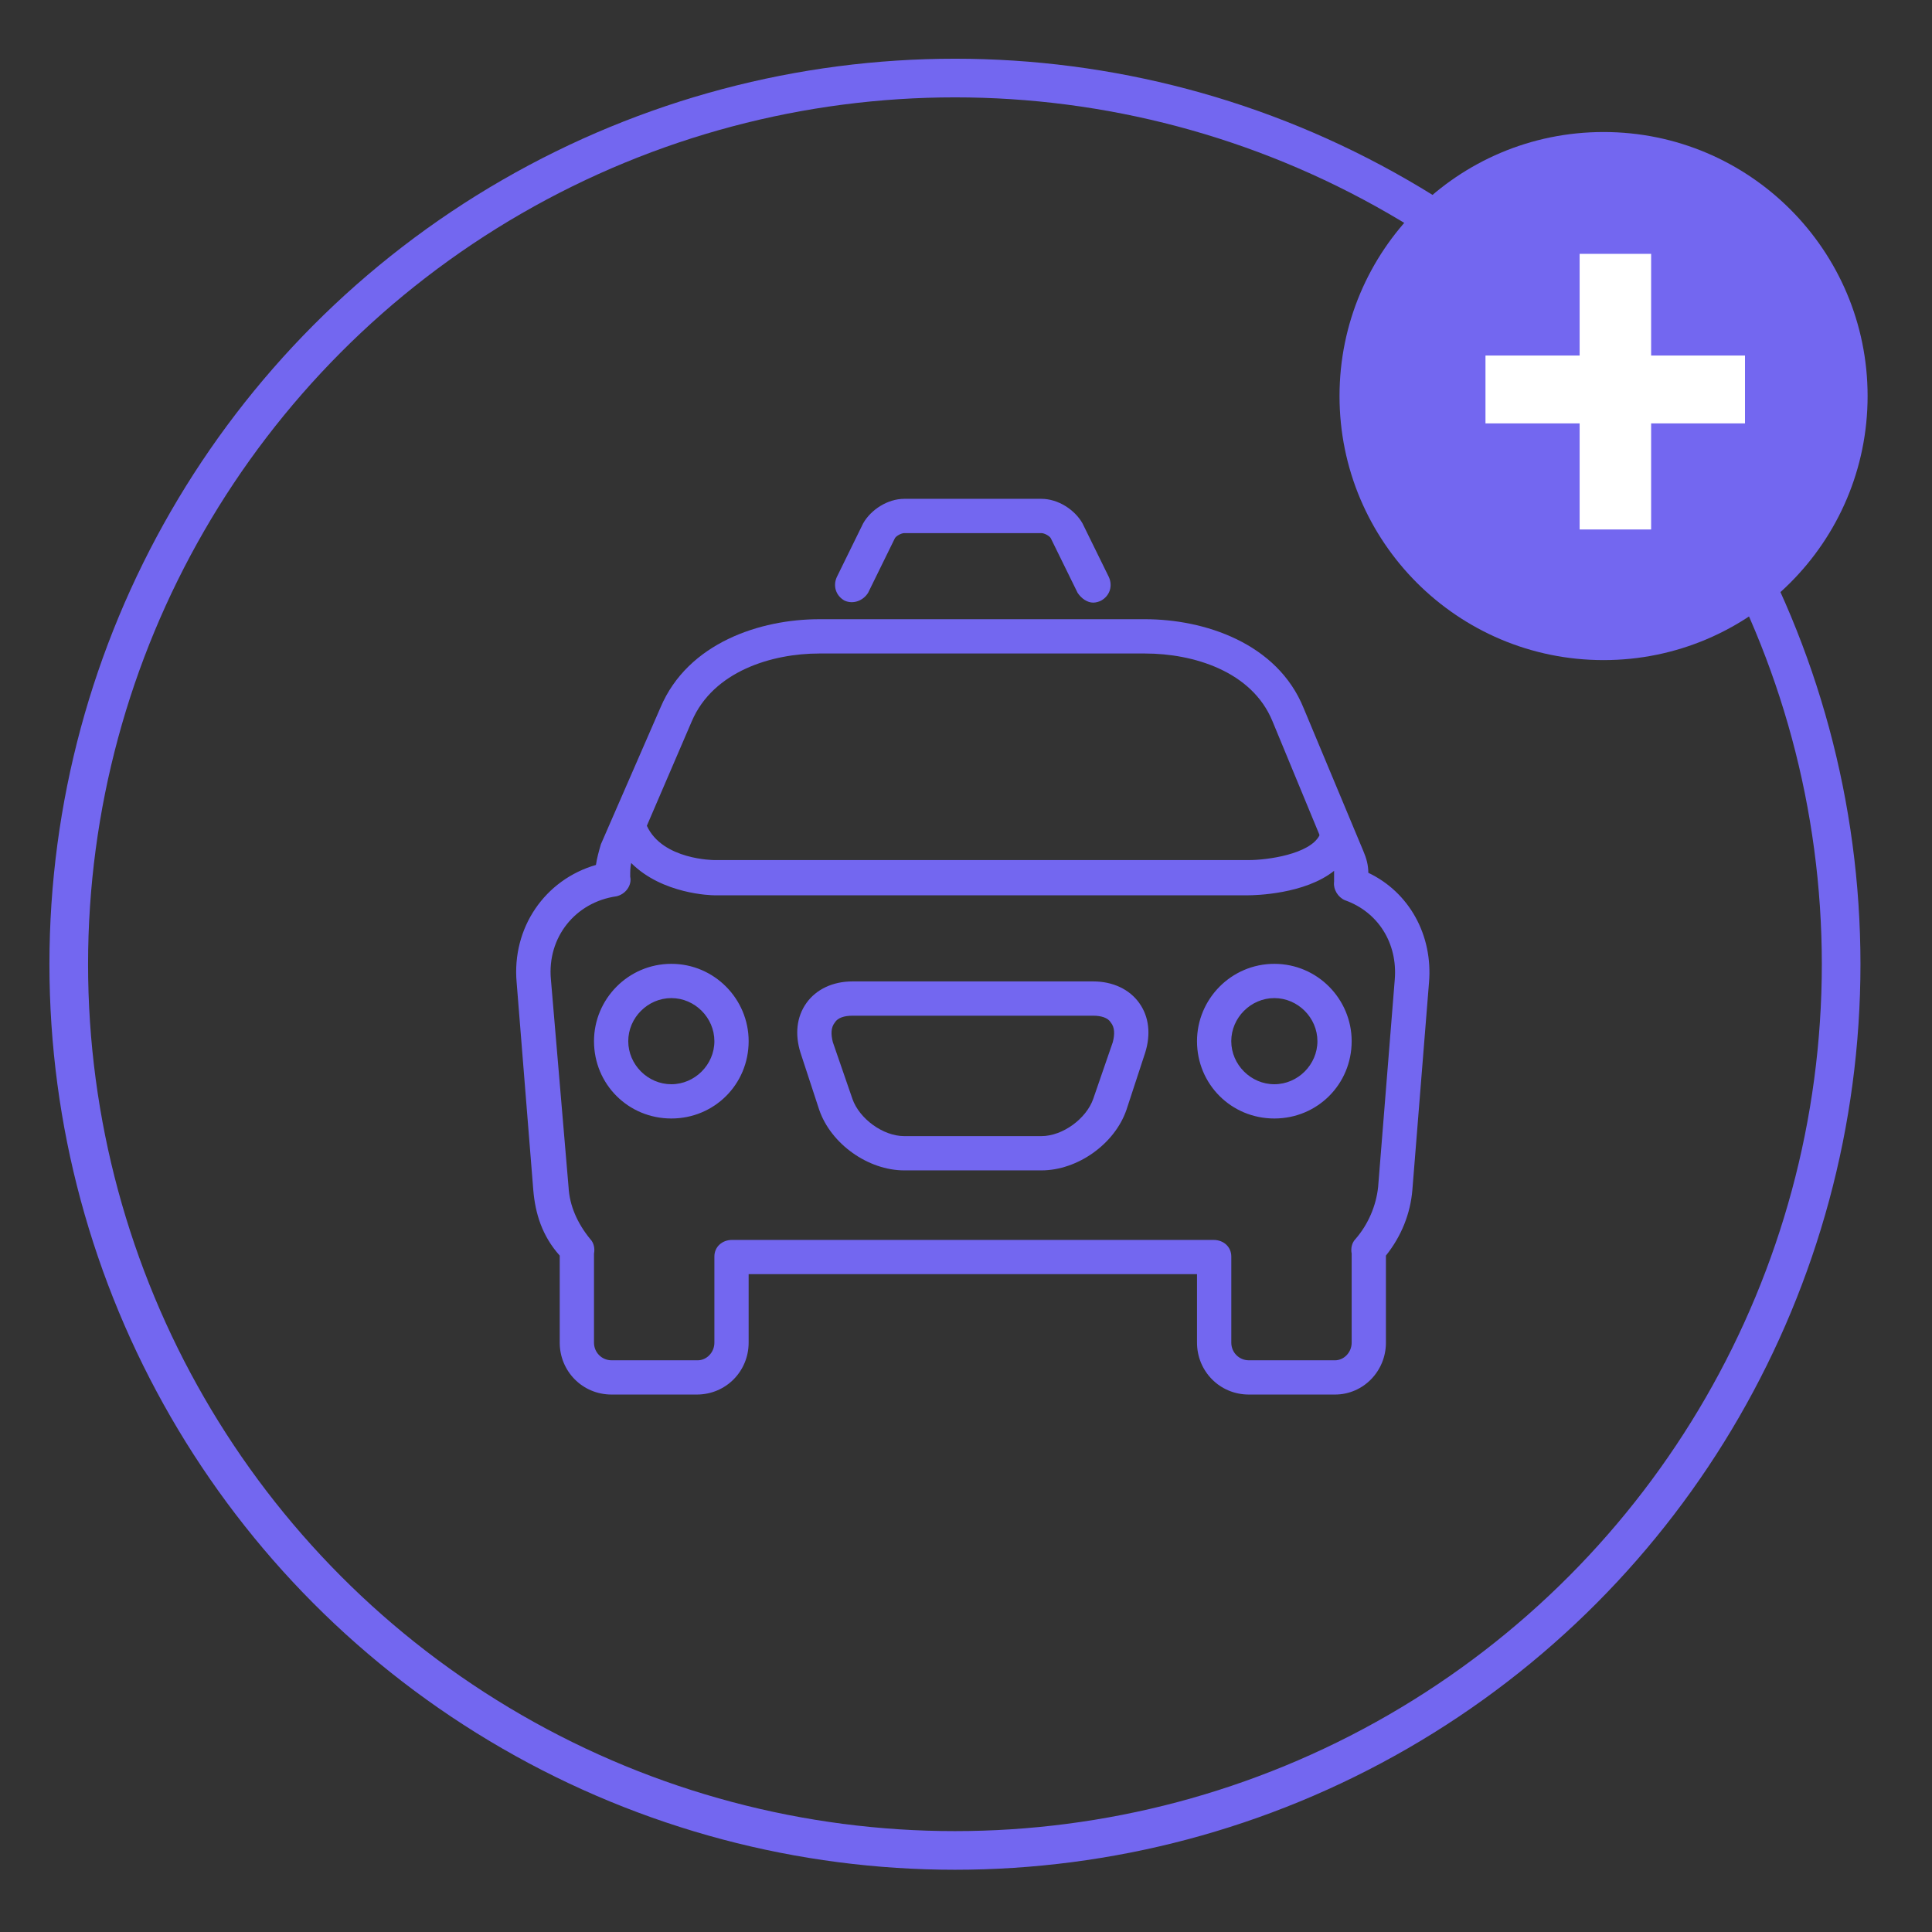
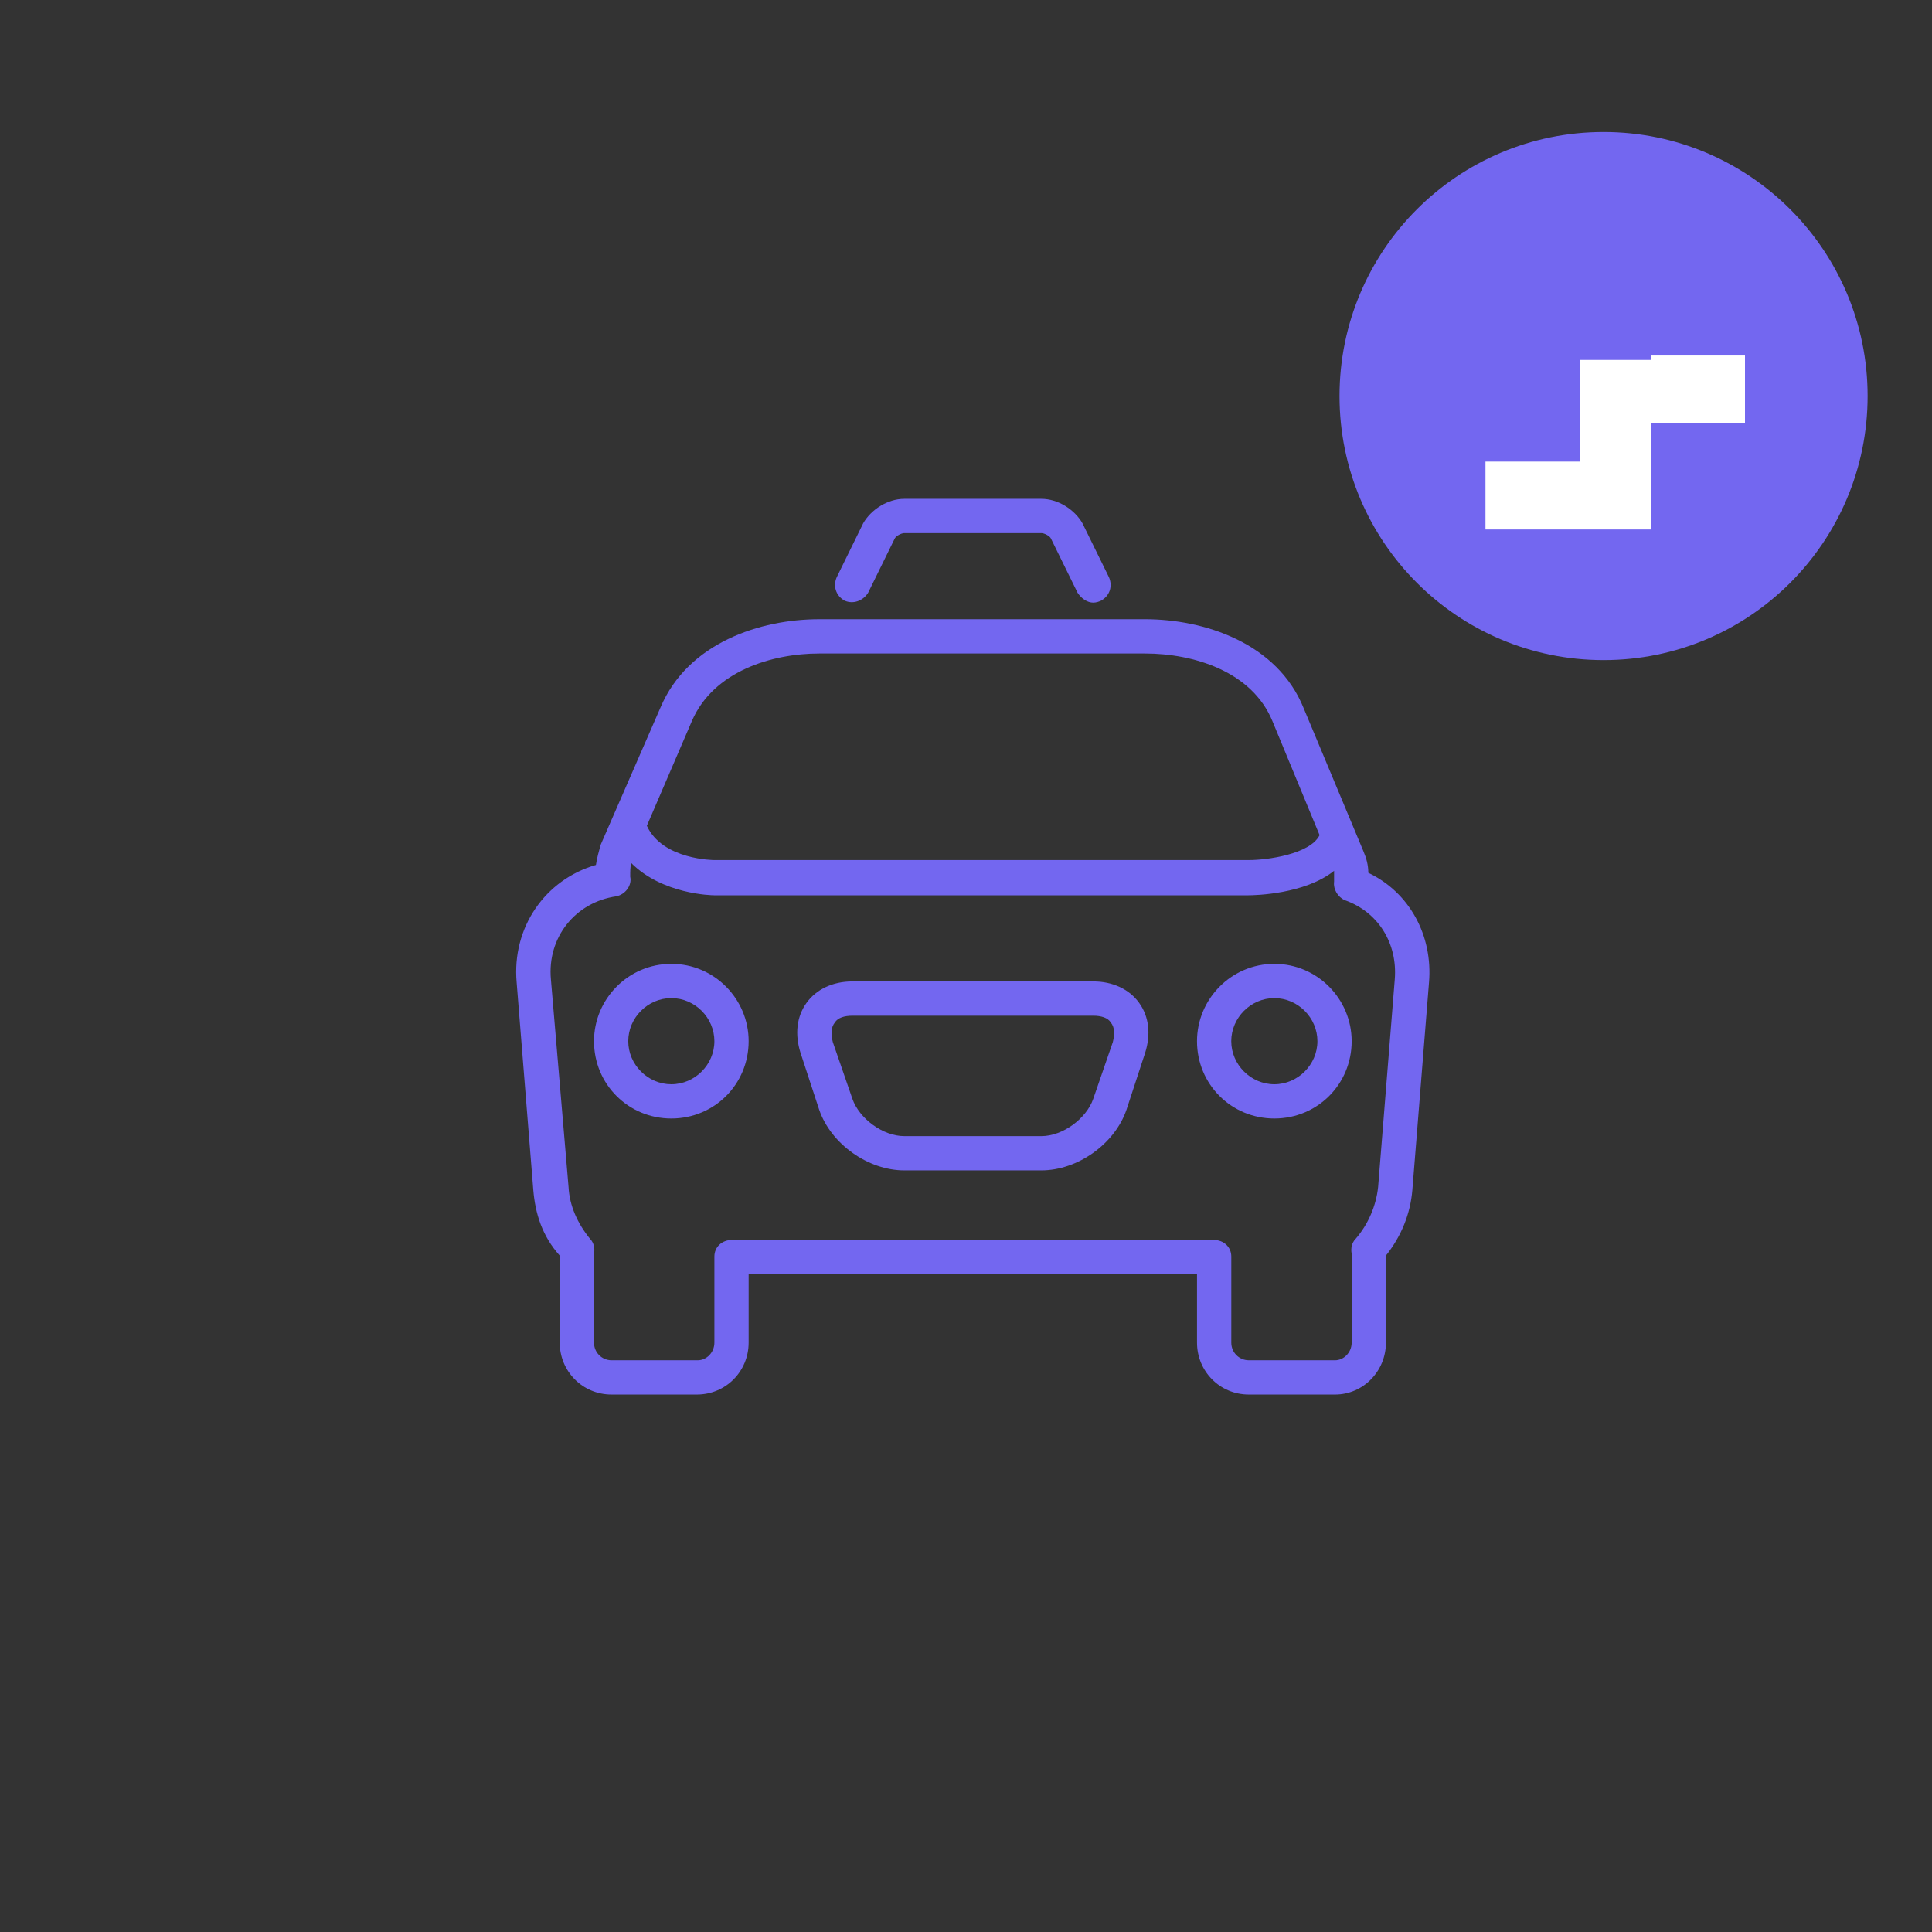
<svg xmlns="http://www.w3.org/2000/svg" version="1.1" id="Layer_1" x="0px" y="0px" width="150px" height="150px" viewBox="0 0 150 150" enable-background="new 0 0 150 150" xml:space="preserve">
  <rect x="0" y="0" width="150" height="150" fill="#333333" stroke="none" />
-   <circle fill="none" stroke="#7367F0" stroke-width="3" stroke-miterlimit="10" cx="74.142" cy="74.863" r="68.804" />
  <circle fill="#7367F0" cx="124.5" cy="30.75" r="20.5" />
  <g>
-     <path fill="#FFFFFF" d="M128.193,27.603h7.287v5.269h-7.287v8.236h-5.551v-8.236h-7.31v-5.269h7.31v-7.894h5.551V27.603z" />
+     <path fill="#FFFFFF" d="M128.193,27.603h7.287v5.269h-7.287v8.236h-5.551h-7.31v-5.269h7.31v-7.894h5.551V27.603z" />
  </g>
  <path fill="#7367F0" d="M65.575,46.634c0.683,0.303,1.443,0,1.824-0.608l2.05-4.179c0.079-0.229,0.534-0.457,0.76-0.457h10.643  c0.227,0,0.683,0.228,0.76,0.457l2.052,4.179c0.304,0.455,0.761,0.761,1.215,0.761c0.229,0,0.457-0.08,0.608-0.153  c0.686-0.381,0.912-1.142,0.609-1.824l-2.054-4.182c-0.606-1.064-1.899-1.899-3.19-1.899H70.209c-1.292,0-2.583,0.835-3.191,1.899  l-2.052,4.182C64.662,45.492,64.889,46.253,65.575,46.634z M84.878,76.197H66.184c-1.522,0-2.814,0.611-3.572,1.676  c-0.761,1.063-0.915,2.432-0.457,3.873l1.445,4.408c0.91,2.662,3.8,4.715,6.61,4.715h10.642c2.813,0,5.701-2.053,6.61-4.715  l1.445-4.408c0.456-1.441,0.305-2.811-0.457-3.873C87.691,76.809,86.398,76.197,84.878,76.197z M86.398,80.911l-1.521,4.409  c-0.53,1.52-2.356,2.888-4.026,2.888H70.209c-1.669,0-3.496-1.368-4.026-2.888l-1.522-4.409c-0.153-0.606-0.153-1.142,0.153-1.519  c0.228-0.381,0.76-0.533,1.369-0.533h18.694c0.607,0,1.143,0.152,1.369,0.533C86.553,79.771,86.553,80.305,86.398,80.911z   M106.236,67.764c0-0.609-0.153-1.141-0.381-1.675l-4.635-11.096c-2.053-5.091-7.755-6.917-12.313-6.917H63.599  c-4.56,0-10.187,1.826-12.314,6.843l-4.636,10.639c-0.153,0.531-0.304,1.064-0.381,1.596c-3.952,1.141-6.536,4.863-6.156,9.122  l1.292,16.113c0.151,1.821,0.685,3.57,2.053,5.094v6.763c0,2.202,1.749,4.026,4.026,4.026h6.615c2.278,0,4.026-1.824,4.026-4.026  v-5.321h34.812v5.321c0,2.202,1.748,4.026,4.026,4.026h6.688c2.203,0,3.953-1.824,3.953-4.026v-6.763  c1.215-1.522,1.901-3.271,2.053-5.094l1.292-16.113C111.254,72.626,109.428,69.284,106.236,67.764z M53.718,55.981  c1.67-3.876,6.23-5.243,9.881-5.243h25.308c3.726,0,8.284,1.367,9.881,5.243l3.647,8.819v0.074  c-0.761,1.445-4.027,1.902-5.474,1.902H55.465c0,0-4.029,0-5.244-2.663L53.718,55.981z M108.289,76.047l-1.292,16.114  c-0.153,1.442-0.761,2.888-1.748,4.026c-0.306,0.307-0.381,0.76-0.306,1.142c0,0.075,0,0.153,0,0.228v6.688  c0,0.762-0.607,1.368-1.291,1.368h-6.689c-0.759,0-1.365-0.606-1.365-1.368v-6.688c0-0.76-0.609-1.289-1.369-1.289H56.833  c-0.758,0-1.368,0.529-1.368,1.289v6.688c0,0.762-0.608,1.368-1.292,1.368h-6.689c-0.758,0-1.366-0.606-1.366-1.368v-6.688  c0-0.074,0-0.15,0-0.228c0.076-0.382,0-0.835-0.304-1.142c-0.988-1.215-1.596-2.584-1.672-4.026l-1.369-16.114  c-0.304-3.268,1.9-6.005,5.091-6.459c0.687-0.153,1.215-0.836,1.065-1.521c0-0.381,0-0.758,0.077-1.063  c2.43,2.431,6.232,2.507,6.459,2.507h41.426c0.529,0,4.405-0.077,6.688-1.9c0,0.228,0,0.532,0,0.835  c-0.079,0.608,0.302,1.215,0.835,1.445C106.997,70.803,108.52,73.233,108.289,76.047z M52.123,74.832  c-3.345,0-6.005,2.734-6.005,6.005c0,3.343,2.66,6.003,6.005,6.003c3.342,0,6.002-2.66,6.002-6.003  C58.125,77.566,55.465,74.832,52.123,74.832z M52.123,84.18c-1.825,0-3.345-1.52-3.345-3.343c0-1.825,1.52-3.345,3.345-3.345  c1.823,0,3.342,1.52,3.342,3.345C55.465,82.66,53.946,84.18,52.123,84.18z M98.939,74.832c-3.344,0-6.004,2.734-6.004,6.005  c0,3.343,2.66,6.003,6.004,6.003c3.345,0,6.004-2.66,6.004-6.003C104.943,77.566,102.284,74.832,98.939,74.832z M98.939,84.18  c-1.823,0-3.344-1.52-3.344-3.343c0-1.825,1.521-3.345,3.344-3.345c1.824,0,3.345,1.52,3.345,3.345  C102.284,82.66,100.766,84.18,98.939,84.18z" />
</svg>